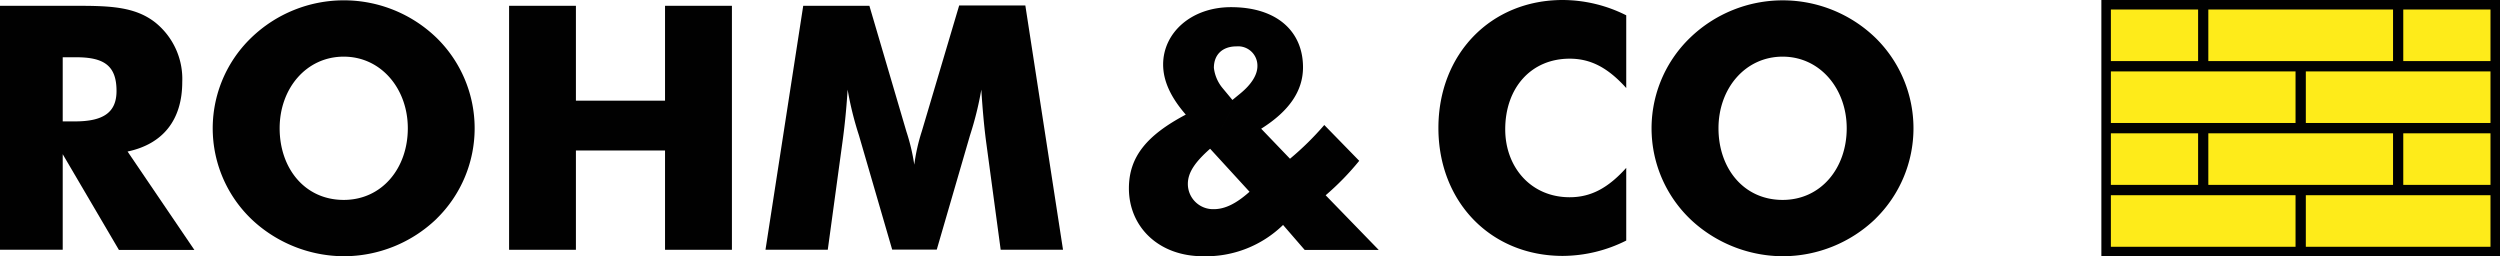
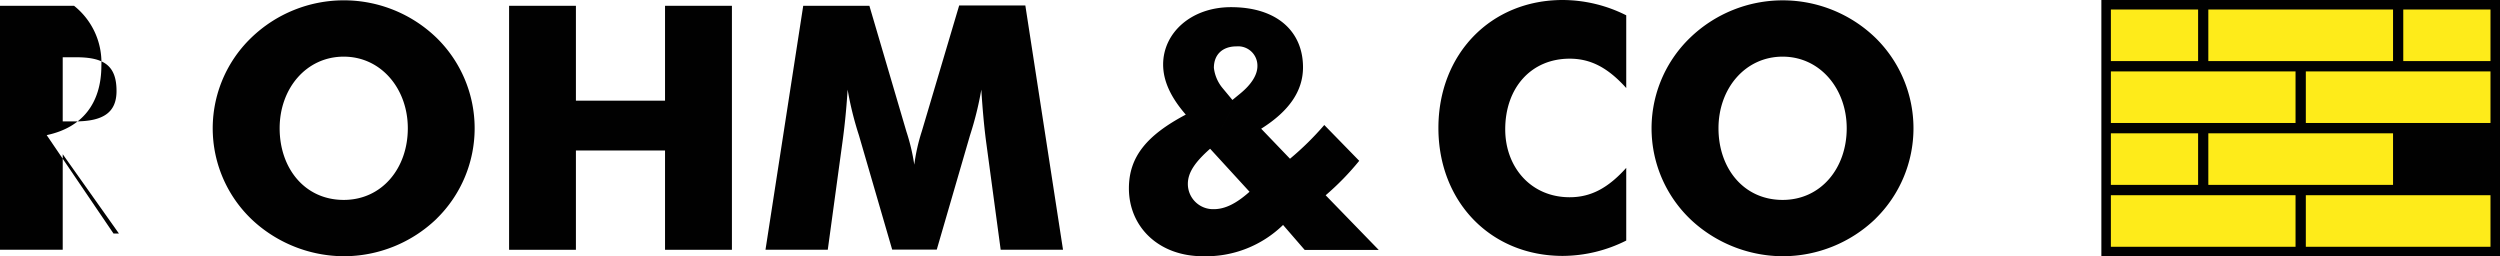
<svg xmlns="http://www.w3.org/2000/svg" id="Lager_1" data-name="Lager 1" viewBox="0 0 457.19 46.86">
  <defs>
    <style>.cls-1{fill:#010101;}.cls-1,.cls-2{fill-rule:evenodd;}.cls-2{fill:#feeb1a;}</style>
  </defs>
  <title>rohm_logo</title>
-   <path class="cls-1" d="M69.6,399.86H83.14c6.2,0,11,.06,14.79,3a13.24,13.24,0,0,1,5,10.92c0,6.93-3.51,11.36-10,12.73l12.22,18H91.35L81.07,427v17.47H69.6V399.86ZM83.33,421c5.14,0,7.58-1.62,7.58-5.56,0-4.67-2.32-6.17-7.4-6.17H81.07V421Z" transform="translate(-69.6 -398.8)" />
+   <path class="cls-1" d="M69.6,399.86H83.14a13.24,13.24,0,0,1,5,10.92c0,6.93-3.51,11.36-10,12.73l12.22,18H91.35L81.07,427v17.47H69.6V399.86ZM83.33,421c5.14,0,7.58-1.62,7.58-5.56,0-4.67-2.32-6.17-7.4-6.17H81.07V421Z" transform="translate(-69.6 -398.8)" />
  <path class="cls-1" d="M149.45,438.8a24.49,24.49,0,0,1-17,6.86,24.76,24.76,0,0,1-15.23-5.36,23,23,0,0,1-1.69-34.58,24.38,24.38,0,0,1,33.91,0,23.13,23.13,0,0,1,0,33.08Zm-5.27-16.54c0-7.24-4.89-13.1-11.72-13.1s-11.72,5.8-11.72,13.1,4.58,13.1,11.72,13.1c7,0,11.72-5.8,11.72-13.1Z" transform="translate(-69.6 -398.8)" />
  <polygon class="cls-1" points="93.1 1.06 105.32 1.06 105.32 18.41 121.62 18.41 121.62 1.06 133.85 1.06 133.85 45.68 121.62 45.68 121.62 27.52 105.32 27.52 105.32 45.68 93.1 45.68 93.1 1.06 93.1 1.06" />
  <path class="cls-1" d="M252.6,444.47,250,425.19c-.37-2.68-.69-6-.94-10a60.06,60.06,0,0,1-2.07,8.36l-6.08,20.9h-8.15l-6.08-20.9a60.06,60.06,0,0,1-2.07-8.36c-.25,4-.62,7.3-1,10l-2.63,19.28H209.59l6.9-44.61h12.1l6.77,23a36.52,36.52,0,0,1,1.44,6.06,34.37,34.37,0,0,1,1.38-6.12l6.83-23h12.1L264,444.47Z" transform="translate(-69.6 -398.8)" />
  <path class="cls-1" d="M304.26,439.92a20.21,20.21,0,0,1-14.67,5.74c-8.09,0-13.54-5.36-13.54-12.42,0-5.8,3.32-9.73,10.4-13.48-2.76-3.18-4.14-6.17-4.14-9.17,0-5.74,5.08-10.48,12.42-10.48,8.46,0,13.16,4.49,13.16,11,0,4.3-2.51,8-7.65,11.23l5.27,5.49a53.07,53.07,0,0,0,6.27-6.17l6.39,6.55a49.19,49.19,0,0,1-6.14,6.3l9.71,10H308.2l-3.94-4.55ZM290.9,426c-2.69,2.38-4.07,4.31-4.07,6.43a4.61,4.61,0,0,0,4.76,4.62c2.07,0,4.14-1.06,6.52-3.18L290.9,426l5.52-10.1c2.07-1.69,3.13-3.44,3.13-5a3.53,3.53,0,0,0-3.82-3.62c-2.57,0-4.14,1.5-4.14,3.93a7.07,7.07,0,0,0,1.63,3.75l1.76,2.12,1.44-1.18L290.9,426Z" transform="translate(-69.6 -398.8)" />
  <path class="cls-1" d="M367,414.9c-3.26-3.62-6.39-5.37-10.34-5.37-7.09,0-11.79,5.37-11.79,12.92,0,6.86,4.64,12.42,11.79,12.42,3.95,0,7.08-1.75,10.34-5.37v13.29a26.06,26.06,0,0,1-11.6,2.81c-13.22,0-22.75-9.92-22.75-23.4s9.53-23.4,22.75-23.4a26,26,0,0,1,11.6,2.8v13.3Z" transform="translate(-69.6 -398.8)" />
  <path class="cls-1" d="M412.59,438.8a24.49,24.49,0,0,1-17,6.86,24.77,24.77,0,0,1-15.24-5.36,23,23,0,0,1-1.69-34.58,24.4,24.4,0,0,1,33.92,0,23.16,23.16,0,0,1,0,33.08Zm-5.27-16.54c0-7.24-4.89-13.1-11.72-13.1s-11.73,5.8-11.73,13.1,4.58,13.1,11.73,13.1c7,0,11.72-5.8,11.72-13.1Z" transform="translate(-69.6 -398.8)" />
  <polygon class="cls-1" points="384.29 46.87 457.19 46.87 457.19 0 384.29 0 384.29 46.87 384.29 46.87" />
  <polygon class="cls-2" points="386.03 45.13 419.8 45.13 419.8 35.7 386.03 35.7 386.03 45.13 386.03 45.13" />
  <polygon class="cls-2" points="386.03 22.49 419.8 22.49 419.8 13.06 386.03 13.06 386.03 22.49 386.03 22.49" />
  <polygon class="cls-2" points="421.68 45.13 455.45 45.13 455.45 35.7 421.68 35.7 421.68 45.13 421.68 45.13" />
  <polygon class="cls-2" points="421.68 22.49 455.45 22.49 455.45 13.06 421.68 13.06 421.68 22.49 421.68 22.49" />
  <polygon class="cls-2" points="386.03 11.17 401.98 11.17 401.98 1.74 386.03 1.74 386.03 11.17 386.03 11.17" />
  <polygon class="cls-2" points="403.85 11.17 437.63 11.17 437.63 1.74 403.85 1.74 403.85 11.17 403.85 11.17" />
  <polygon class="cls-2" points="439.5 11.17 455.45 11.17 455.45 1.74 439.5 1.74 439.5 11.17 439.5 11.17" />
  <polygon class="cls-2" points="386.03 33.81 401.98 33.81 401.98 24.38 386.03 24.38 386.03 33.81 386.03 33.81" />
  <polygon class="cls-2" points="403.85 33.81 437.63 33.81 437.63 24.38 403.85 24.38 403.85 33.81 403.85 33.81" />
-   <polygon class="cls-2" points="439.5 33.81 455.45 33.81 455.45 24.38 439.5 24.38 439.5 33.81 439.5 33.81" />
</svg>